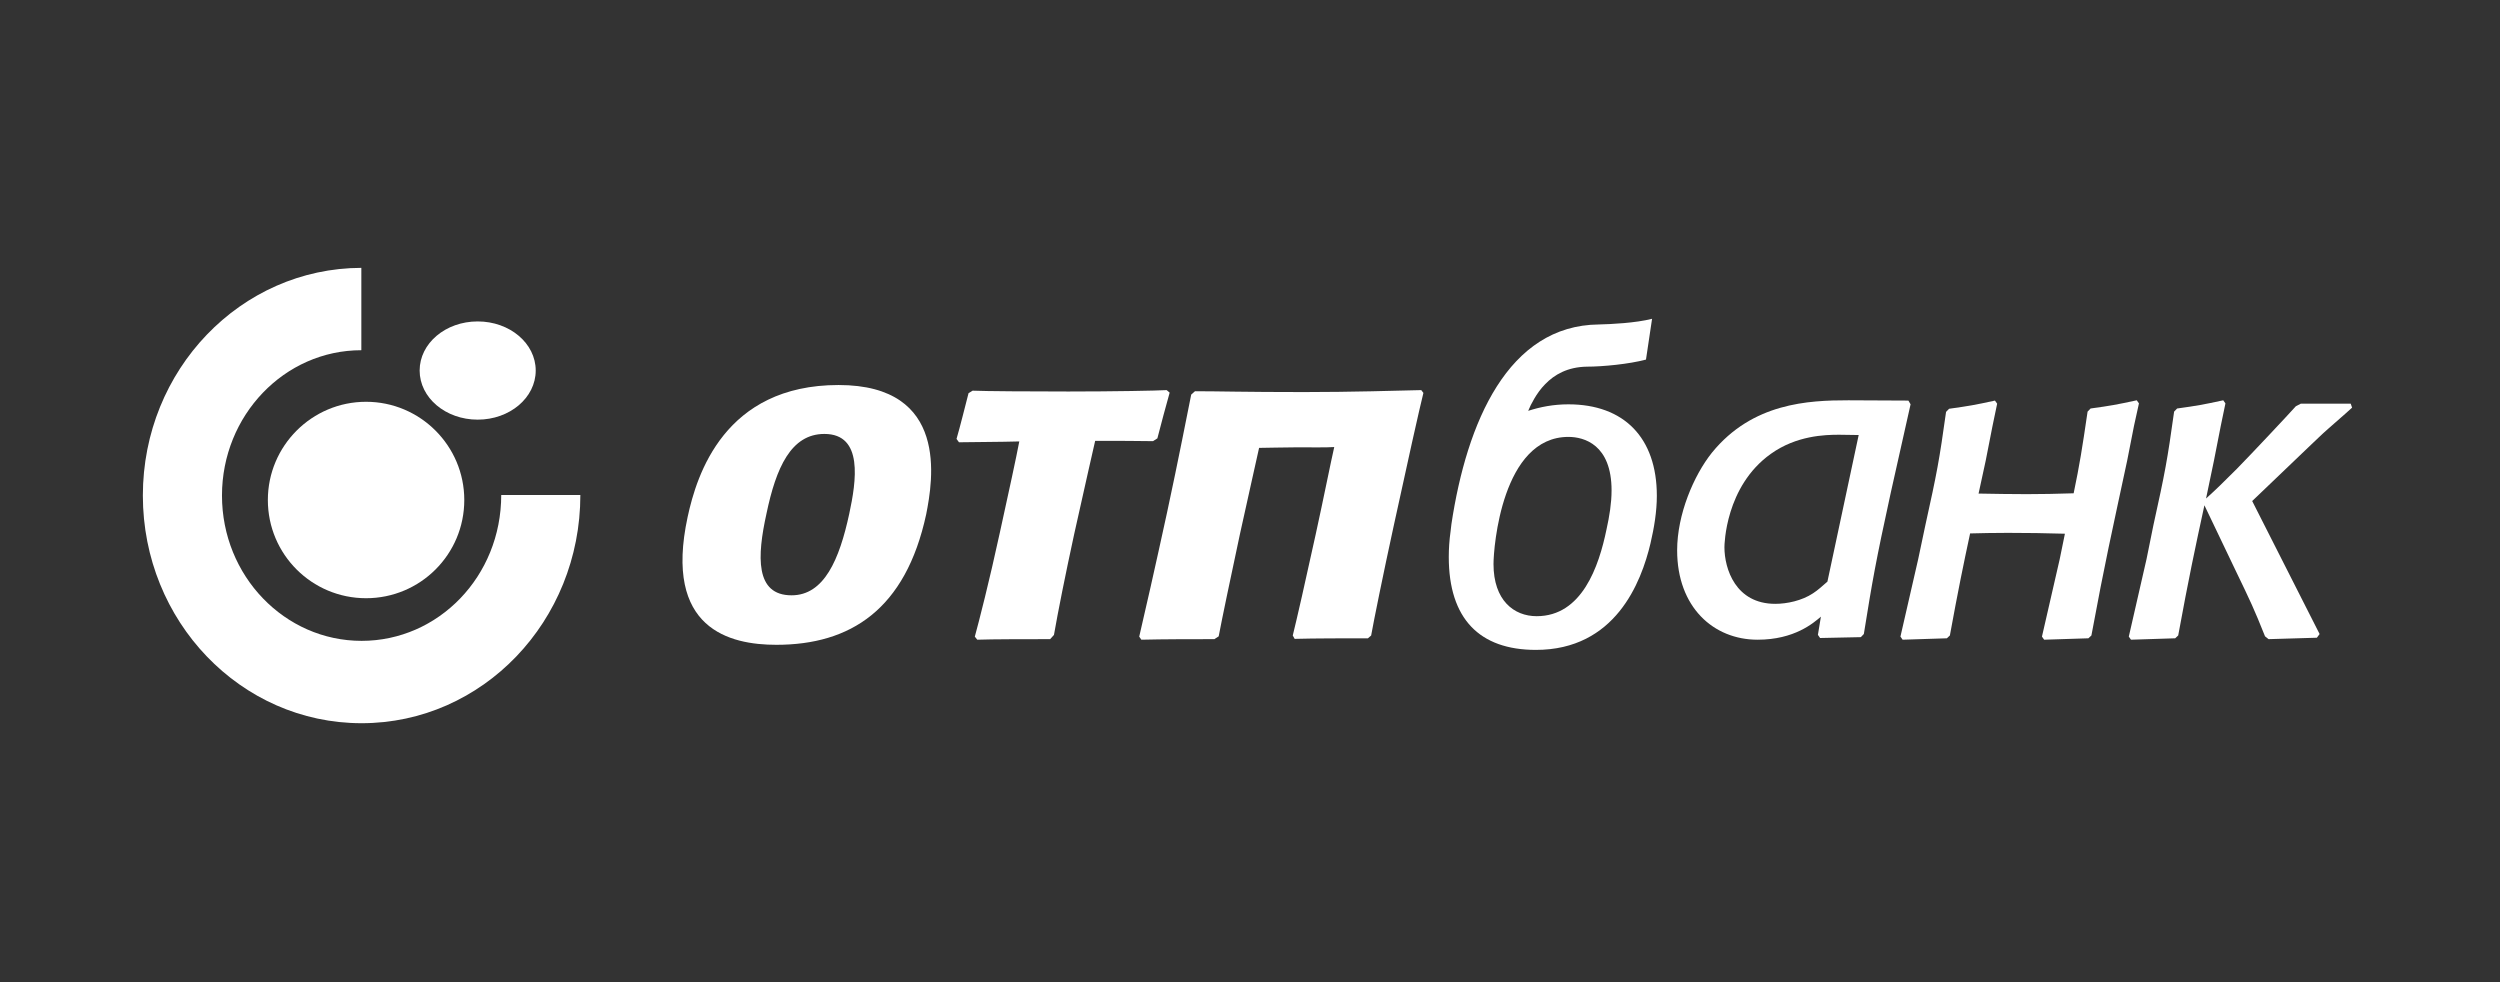
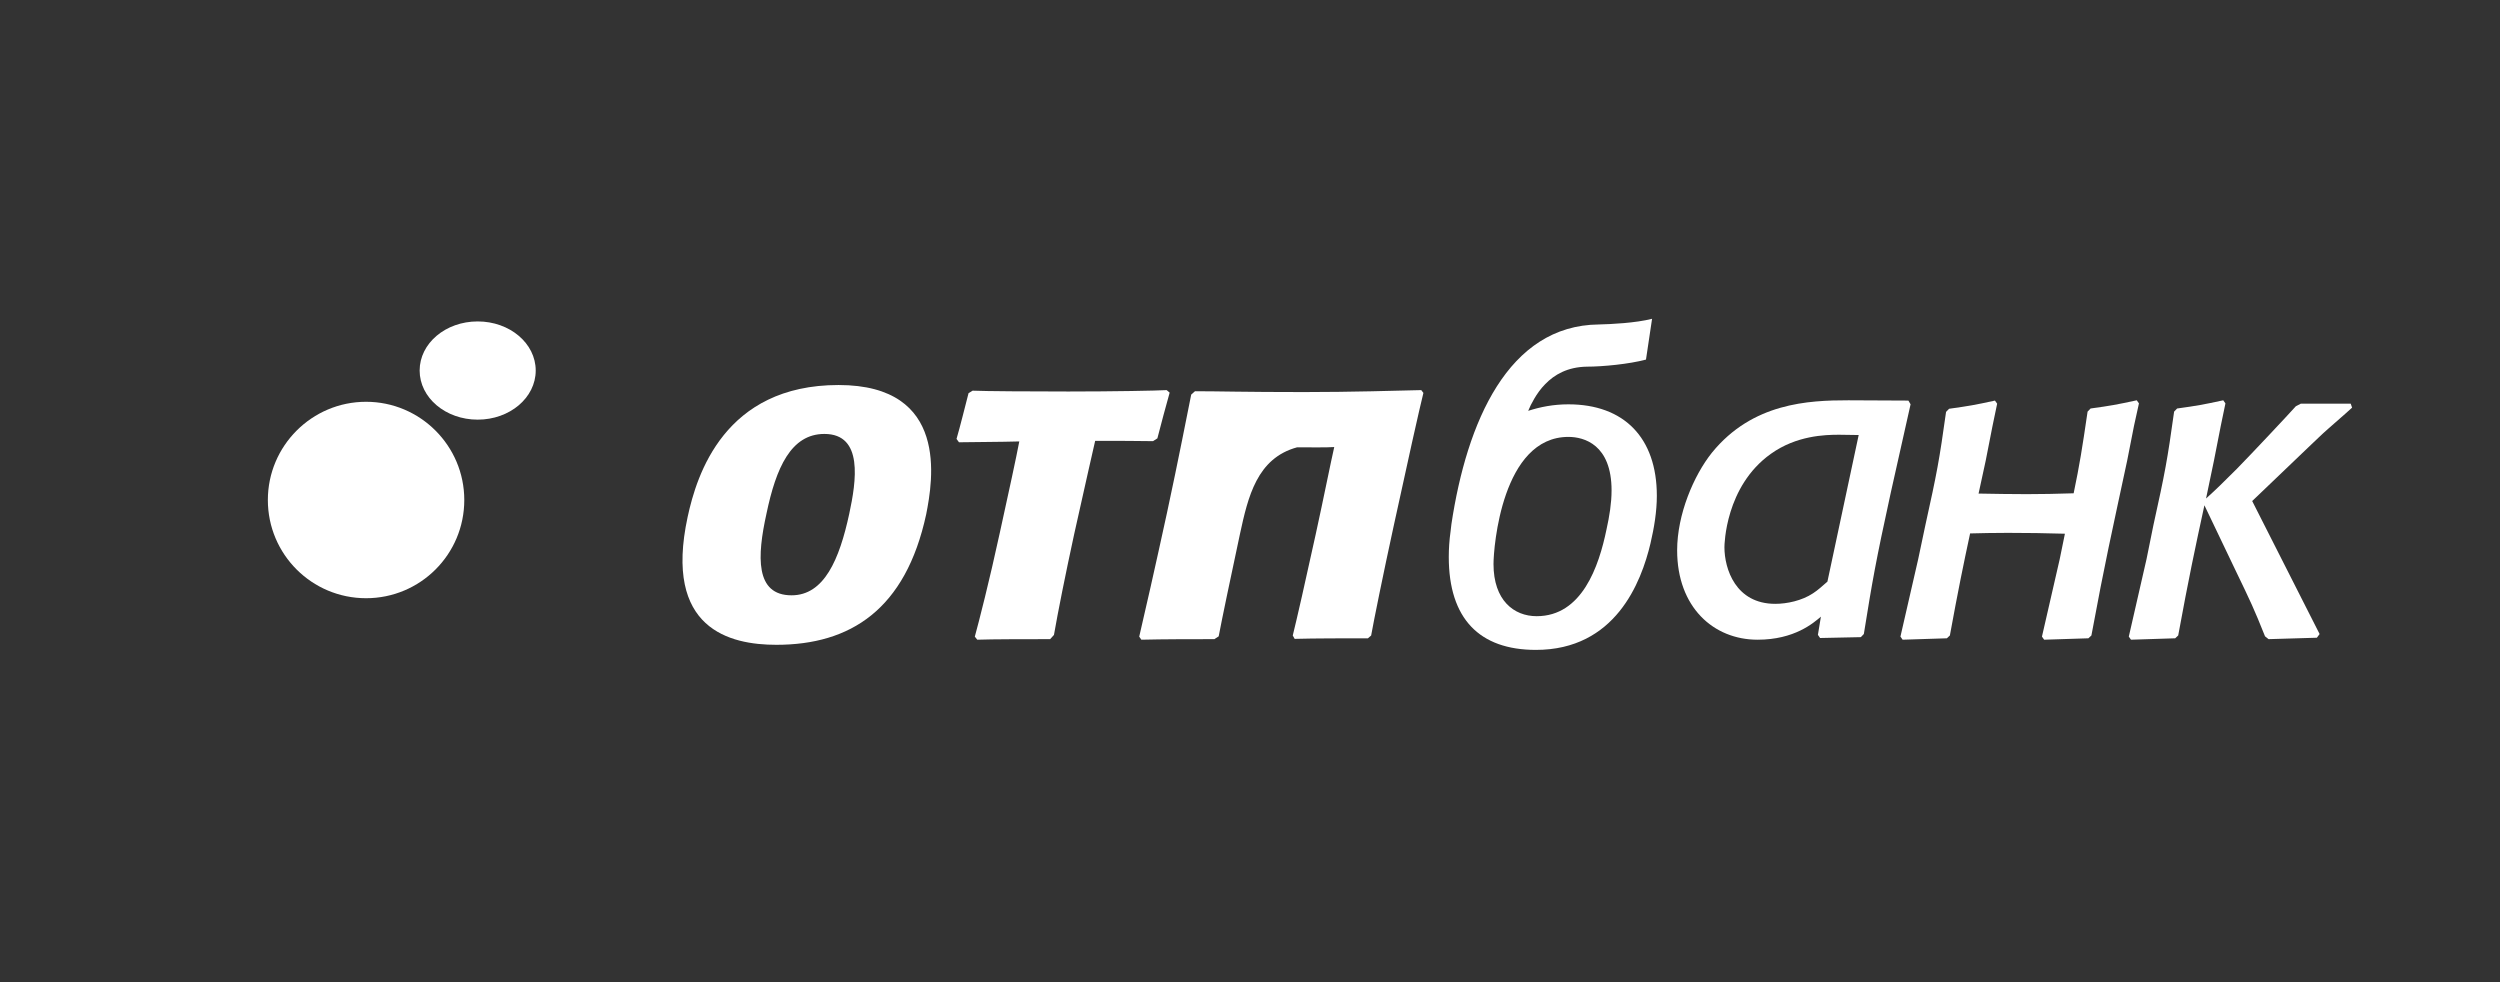
<svg xmlns="http://www.w3.org/2000/svg" width="280" height="110" viewBox="0 0 280 110" fill="none">
  <rect x="0" y="0" width="280" height="110" fill="#333333" stroke="none" />
-   <path fill-rule="evenodd" clip-rule="evenodd" d="M16 55.5C16 41.428 26.949 30.032 40.47 30V39.224C31.849 39.224 24.862 46.528 24.862 55.5C24.862 64.504 31.88 71.776 40.5 71.776C49.09 71.776 56.138 64.567 56.138 55.437H65C65 69.572 54.051 81 40.5 81C26.949 81 16 69.572 16 55.5Z" fill="white" />
  <path d="M30 56C30 49.933 34.933 45 41 45C47.067 45 52 49.933 52 56C52 62.097 47.067 67 41 67C34.933 67 30 62.097 30 56Z" fill="white" />
  <path d="M47 41.5C47 38.456 49.903 36 53.5 36C57.097 36 60 38.456 60 41.5C60 44.544 57.097 47 53.5 47C49.903 47 47 44.544 47 41.5Z" fill="white" />
  <path d="M239.011 47.682L238.246 51.576C236.441 60.029 235.798 62.751 234.238 71.172L233.901 71.489L228.944 71.647L228.699 71.299L230.688 62.625L231.27 59.776C229.128 59.712 227.016 59.681 224.874 59.681C223.222 59.681 221.937 59.712 220.652 59.744C219.917 63.163 219.305 66.139 218.387 71.172L218.051 71.489L213.093 71.647L212.849 71.299L214.838 62.625L215.633 58.858C216.949 52.906 217.194 51.608 217.959 46.131L218.295 45.783C220.56 45.466 221.111 45.371 223.436 44.865L223.681 45.213L223.161 47.714L222.396 51.608L221.6 55.28C223.375 55.312 225.18 55.344 226.986 55.344C228.883 55.344 230.137 55.312 232.249 55.249C232.922 52.02 233.197 50.278 233.809 46.1L234.146 45.751C236.441 45.435 236.961 45.34 239.317 44.833L239.562 45.181L239.011 47.682Z" fill="white" />
  <path d="M179.933 59.275C180.259 57.815 180.496 56.324 180.496 54.929C180.496 49.79 177.413 48.933 175.664 48.933C168.222 48.933 167.273 61.305 167.273 63.176C167.273 67.237 169.556 69.013 172.106 69.013C177.176 69.013 179.073 63.462 179.933 59.275ZM184.854 60.861C183.817 65.238 180.911 72.788 172.017 72.788C165.702 72.788 162.263 69.299 162.263 62.383C162.263 61.495 162.322 60.512 162.47 59.465C162.5 59.211 162.53 58.957 162.559 58.704C164.279 47.284 168.904 36.435 179.073 36.34C180.437 36.308 183.164 36.181 185.032 35.705L184.35 40.273C182.453 40.781 179.488 41.066 177.739 41.066C175.575 41.098 174.092 41.954 173.055 43.033C172.551 43.54 172.135 44.143 171.839 44.651C171.542 45.158 171.305 45.634 171.157 46.015C172.521 45.571 174.003 45.285 175.664 45.285C181.86 45.285 185.566 48.997 185.566 55.531C185.566 57.276 185.269 59.084 184.854 60.861Z" fill="white" />
  <path d="M247.078 55.831C248.24 54.785 248.912 54.12 250.533 52.503C252.214 50.792 256.372 46.355 257.136 45.499L257.687 45.214H263.281L263.434 45.657C262.945 46.101 262.7 46.323 260.744 48.034C259.979 48.7 259.49 49.207 258.573 50.063L252.245 56.117L259.796 71.013L259.49 71.425L254.079 71.584L253.682 71.267C252.428 68.129 252.092 67.432 250.319 63.755L246.894 56.592C245.824 61.536 245.152 64.674 243.959 71.172L243.623 71.489L238.67 71.647L238.426 71.299L240.413 62.614L241.177 58.842C242.492 52.884 242.737 51.584 243.501 46.101L243.837 45.752C246.13 45.435 246.65 45.34 249.004 44.833L249.248 45.182L248.729 47.686L247.964 51.584L247.078 55.831Z" fill="white" />
  <path d="M204.671 65.143C204.154 65.589 203.606 66.1 203.058 66.45C201.81 67.279 200.136 67.63 198.827 67.63C194.384 67.63 193.136 63.708 193.136 61.285C193.136 61.03 193.227 54.462 198.34 50.827C201.202 48.787 204.367 48.691 205.98 48.691C206.711 48.691 207.441 48.723 208.172 48.723L204.671 65.143ZM213.985 45.28L213.741 44.865L207.015 44.833C202.541 44.833 196.271 45.12 191.736 50.7C189.696 53.251 187.84 57.618 187.84 61.636C187.84 67.981 191.888 71.647 196.849 71.647C200.988 71.647 203.119 69.766 203.941 69.065L203.606 71.105L203.85 71.456L208.415 71.36L208.75 71.01C209.724 64.952 210.059 63.007 211.763 55.195L213.985 45.28Z" fill="white" />
  <path d="M86.949 72.218C81.774 72.218 74.295 70.486 77.017 57.89C78.034 53.167 81.146 43.122 93.919 43.122C106.334 43.122 104.48 53.828 103.732 57.607C101.428 68.281 95.236 72.218 86.949 72.218ZM88.654 66.675C92.304 66.675 94.009 62.676 95.116 57.544C95.894 53.922 96.732 48.601 92.334 48.601C88.595 48.601 86.919 52.379 85.842 57.544C84.795 62.298 84.556 66.675 88.654 66.675Z" fill="white" />
  <path d="M117.615 71.584C115.17 71.584 111.135 71.584 109.454 71.647L109.179 71.302C109.637 69.637 110.799 65.114 111.991 59.617C112.969 55.157 113.825 51.231 114.161 49.44C112.113 49.503 108.965 49.503 107.406 49.535L107.131 49.158C107.528 47.807 108.109 45.451 108.476 44.038L108.934 43.755C110.31 43.818 115.475 43.849 119.663 43.849C124.706 43.849 129.627 43.755 130.666 43.692L131.002 43.975C130.636 45.231 129.963 47.807 129.627 49.095L129.138 49.409C127.121 49.377 125.592 49.377 122.658 49.377C122.414 50.508 121.619 53.869 120.305 59.837C119.326 64.36 118.501 68.475 118.043 71.113L117.615 71.584Z" fill="white" />
-   <path d="M145.272 50.1C143.643 50.1 141.833 50.163 141.018 50.163C140.777 51.325 139.781 55.628 138.876 59.806C137.82 64.737 136.855 69.354 136.493 71.27L136.01 71.584C133.536 71.584 130.368 71.584 127.834 71.647L127.593 71.302C128.106 69.134 129.433 63.292 130.7 57.45C131.967 51.576 133.084 45.828 133.415 44.195L133.838 43.818C136.553 43.818 139.299 43.912 146.056 43.912C151.336 43.912 156.465 43.755 159.18 43.692L159.422 44.006C159.06 45.42 157.551 52.173 156.103 58.863C154.926 64.266 153.84 69.637 153.569 71.176L153.207 71.49C151.034 71.49 147.082 71.49 145.001 71.553L144.789 71.176C145.242 69.354 146.207 65.114 147.354 59.868C148.229 55.879 149.073 51.639 149.435 50.069C148.561 50.131 146.781 50.1 145.272 50.1Z" fill="white" />
+   <path d="M145.272 50.1C140.777 51.325 139.781 55.628 138.876 59.806C137.82 64.737 136.855 69.354 136.493 71.27L136.01 71.584C133.536 71.584 130.368 71.584 127.834 71.647L127.593 71.302C128.106 69.134 129.433 63.292 130.7 57.45C131.967 51.576 133.084 45.828 133.415 44.195L133.838 43.818C136.553 43.818 139.299 43.912 146.056 43.912C151.336 43.912 156.465 43.755 159.18 43.692L159.422 44.006C159.06 45.42 157.551 52.173 156.103 58.863C154.926 64.266 153.84 69.637 153.569 71.176L153.207 71.49C151.034 71.49 147.082 71.49 145.001 71.553L144.789 71.176C145.242 69.354 146.207 65.114 147.354 59.868C148.229 55.879 149.073 51.639 149.435 50.069C148.561 50.131 146.781 50.1 145.272 50.1Z" fill="white" />
</svg>